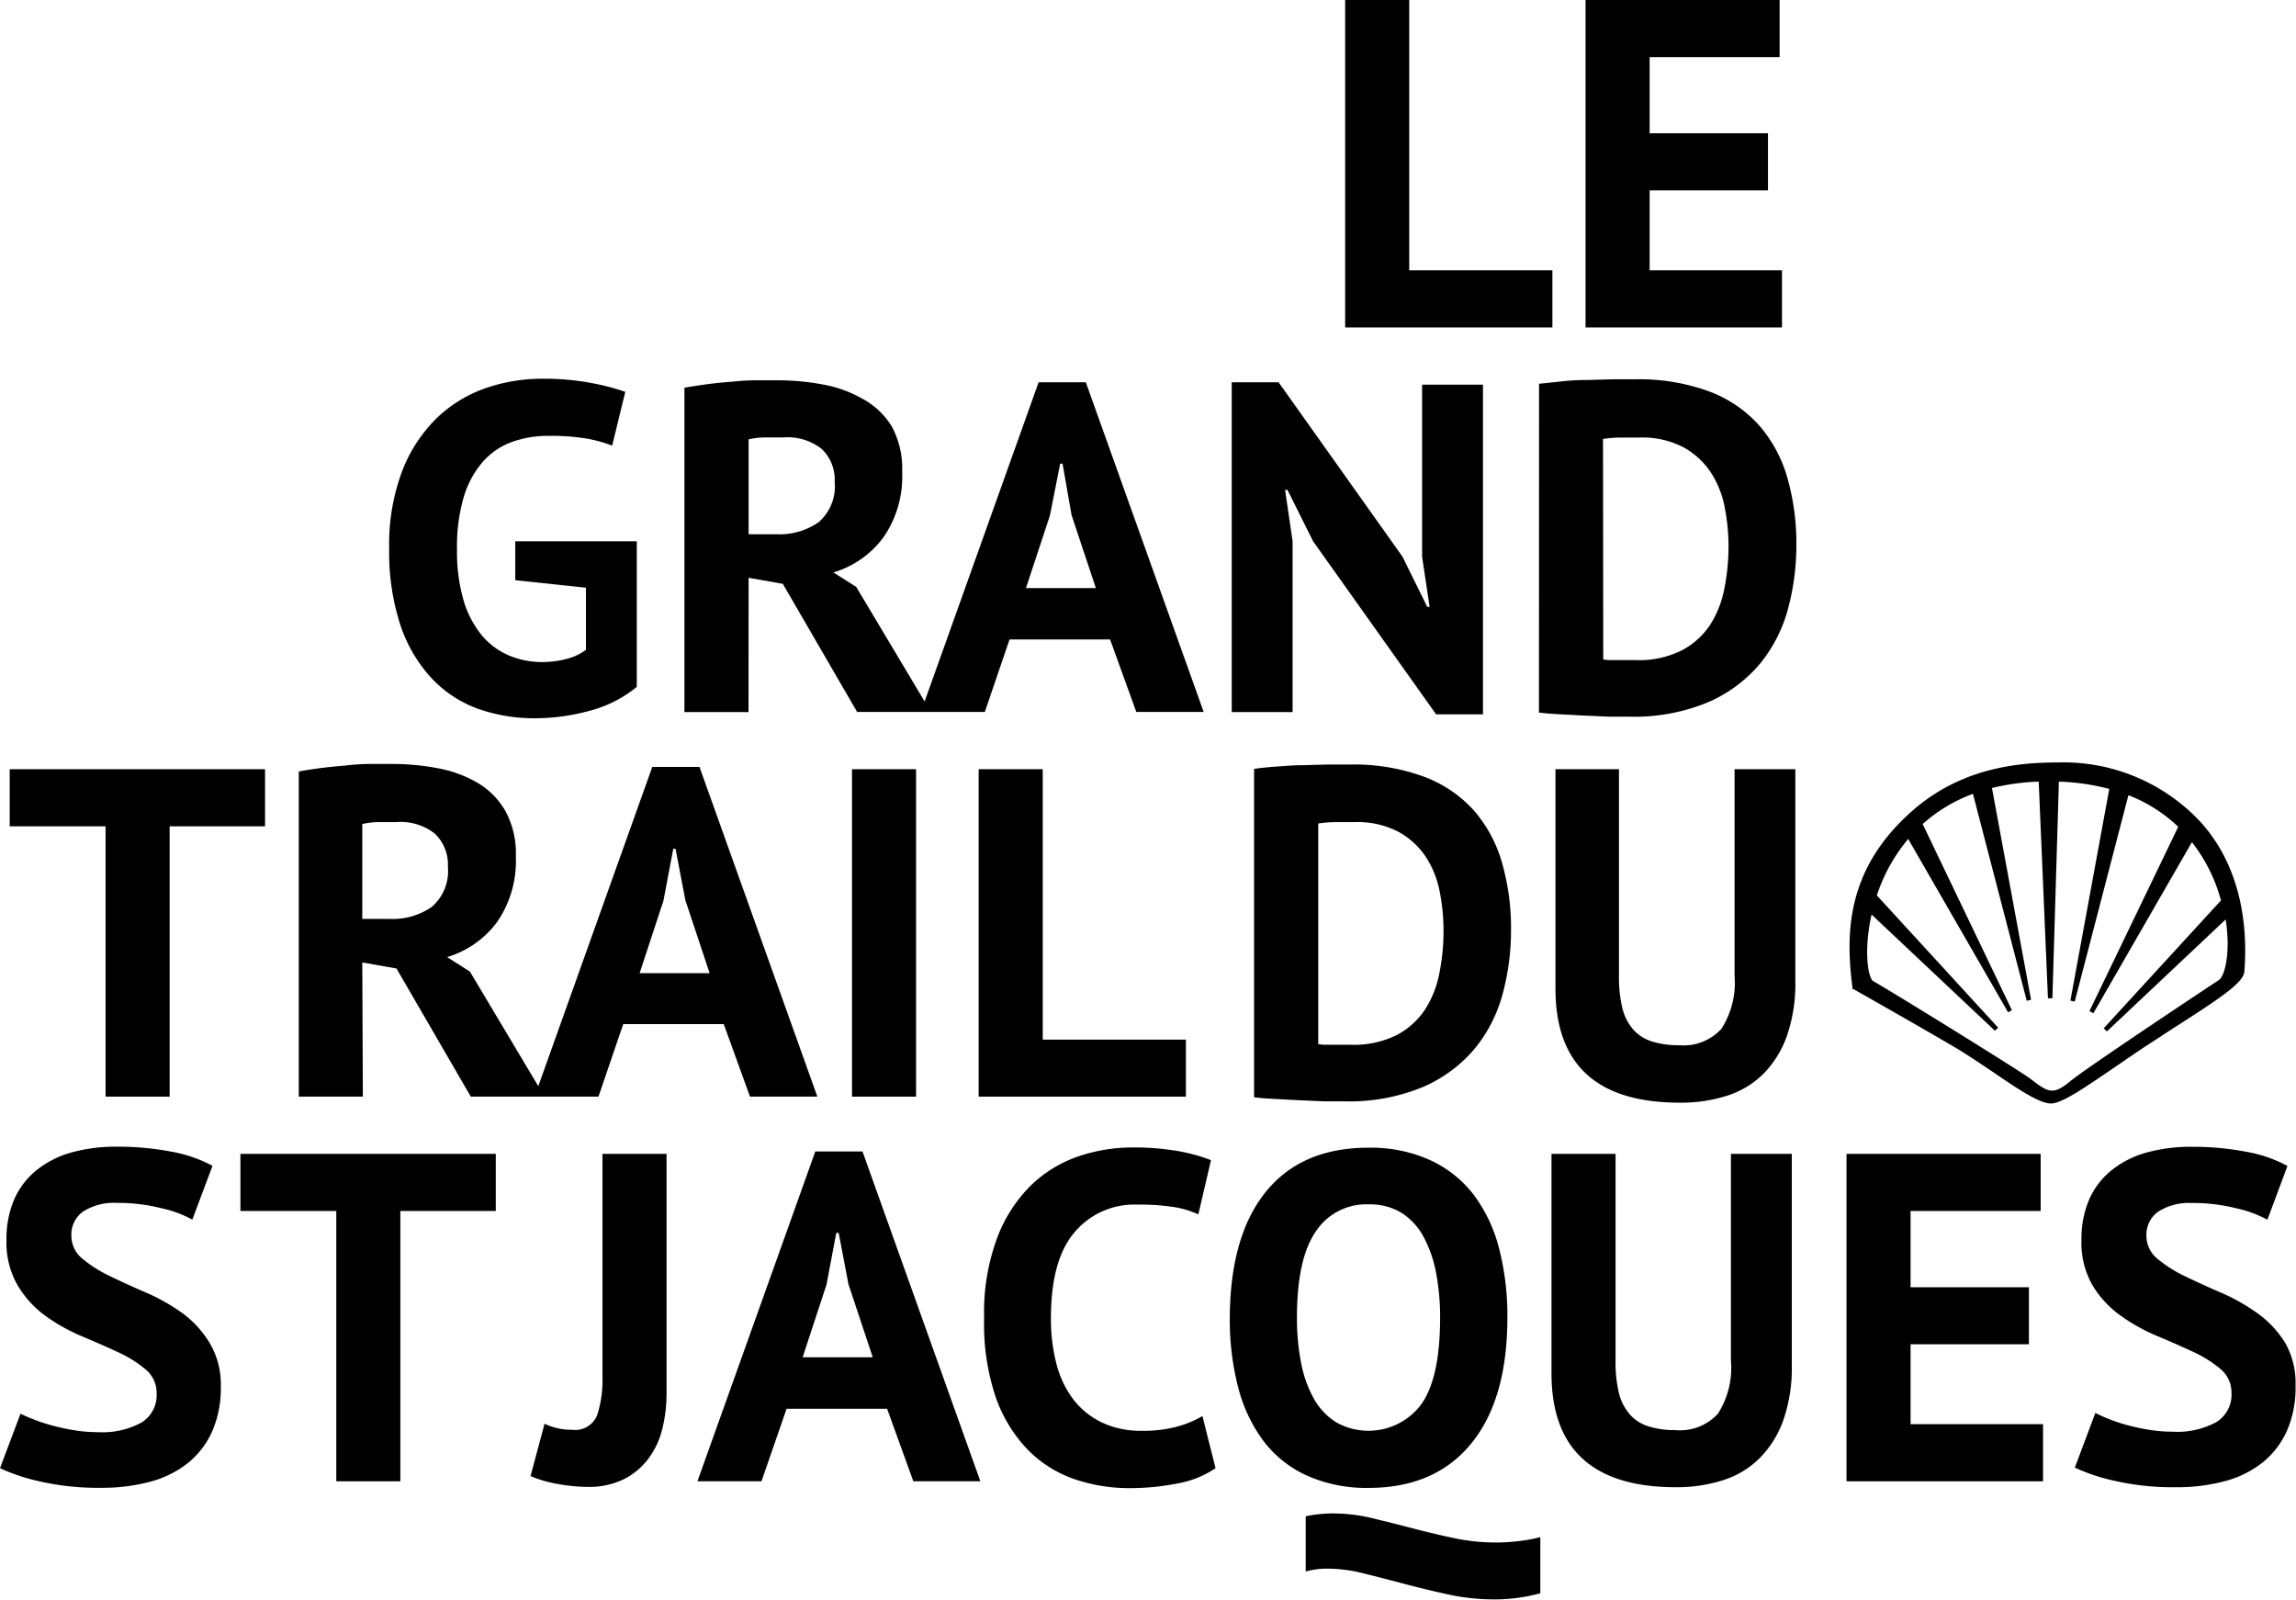
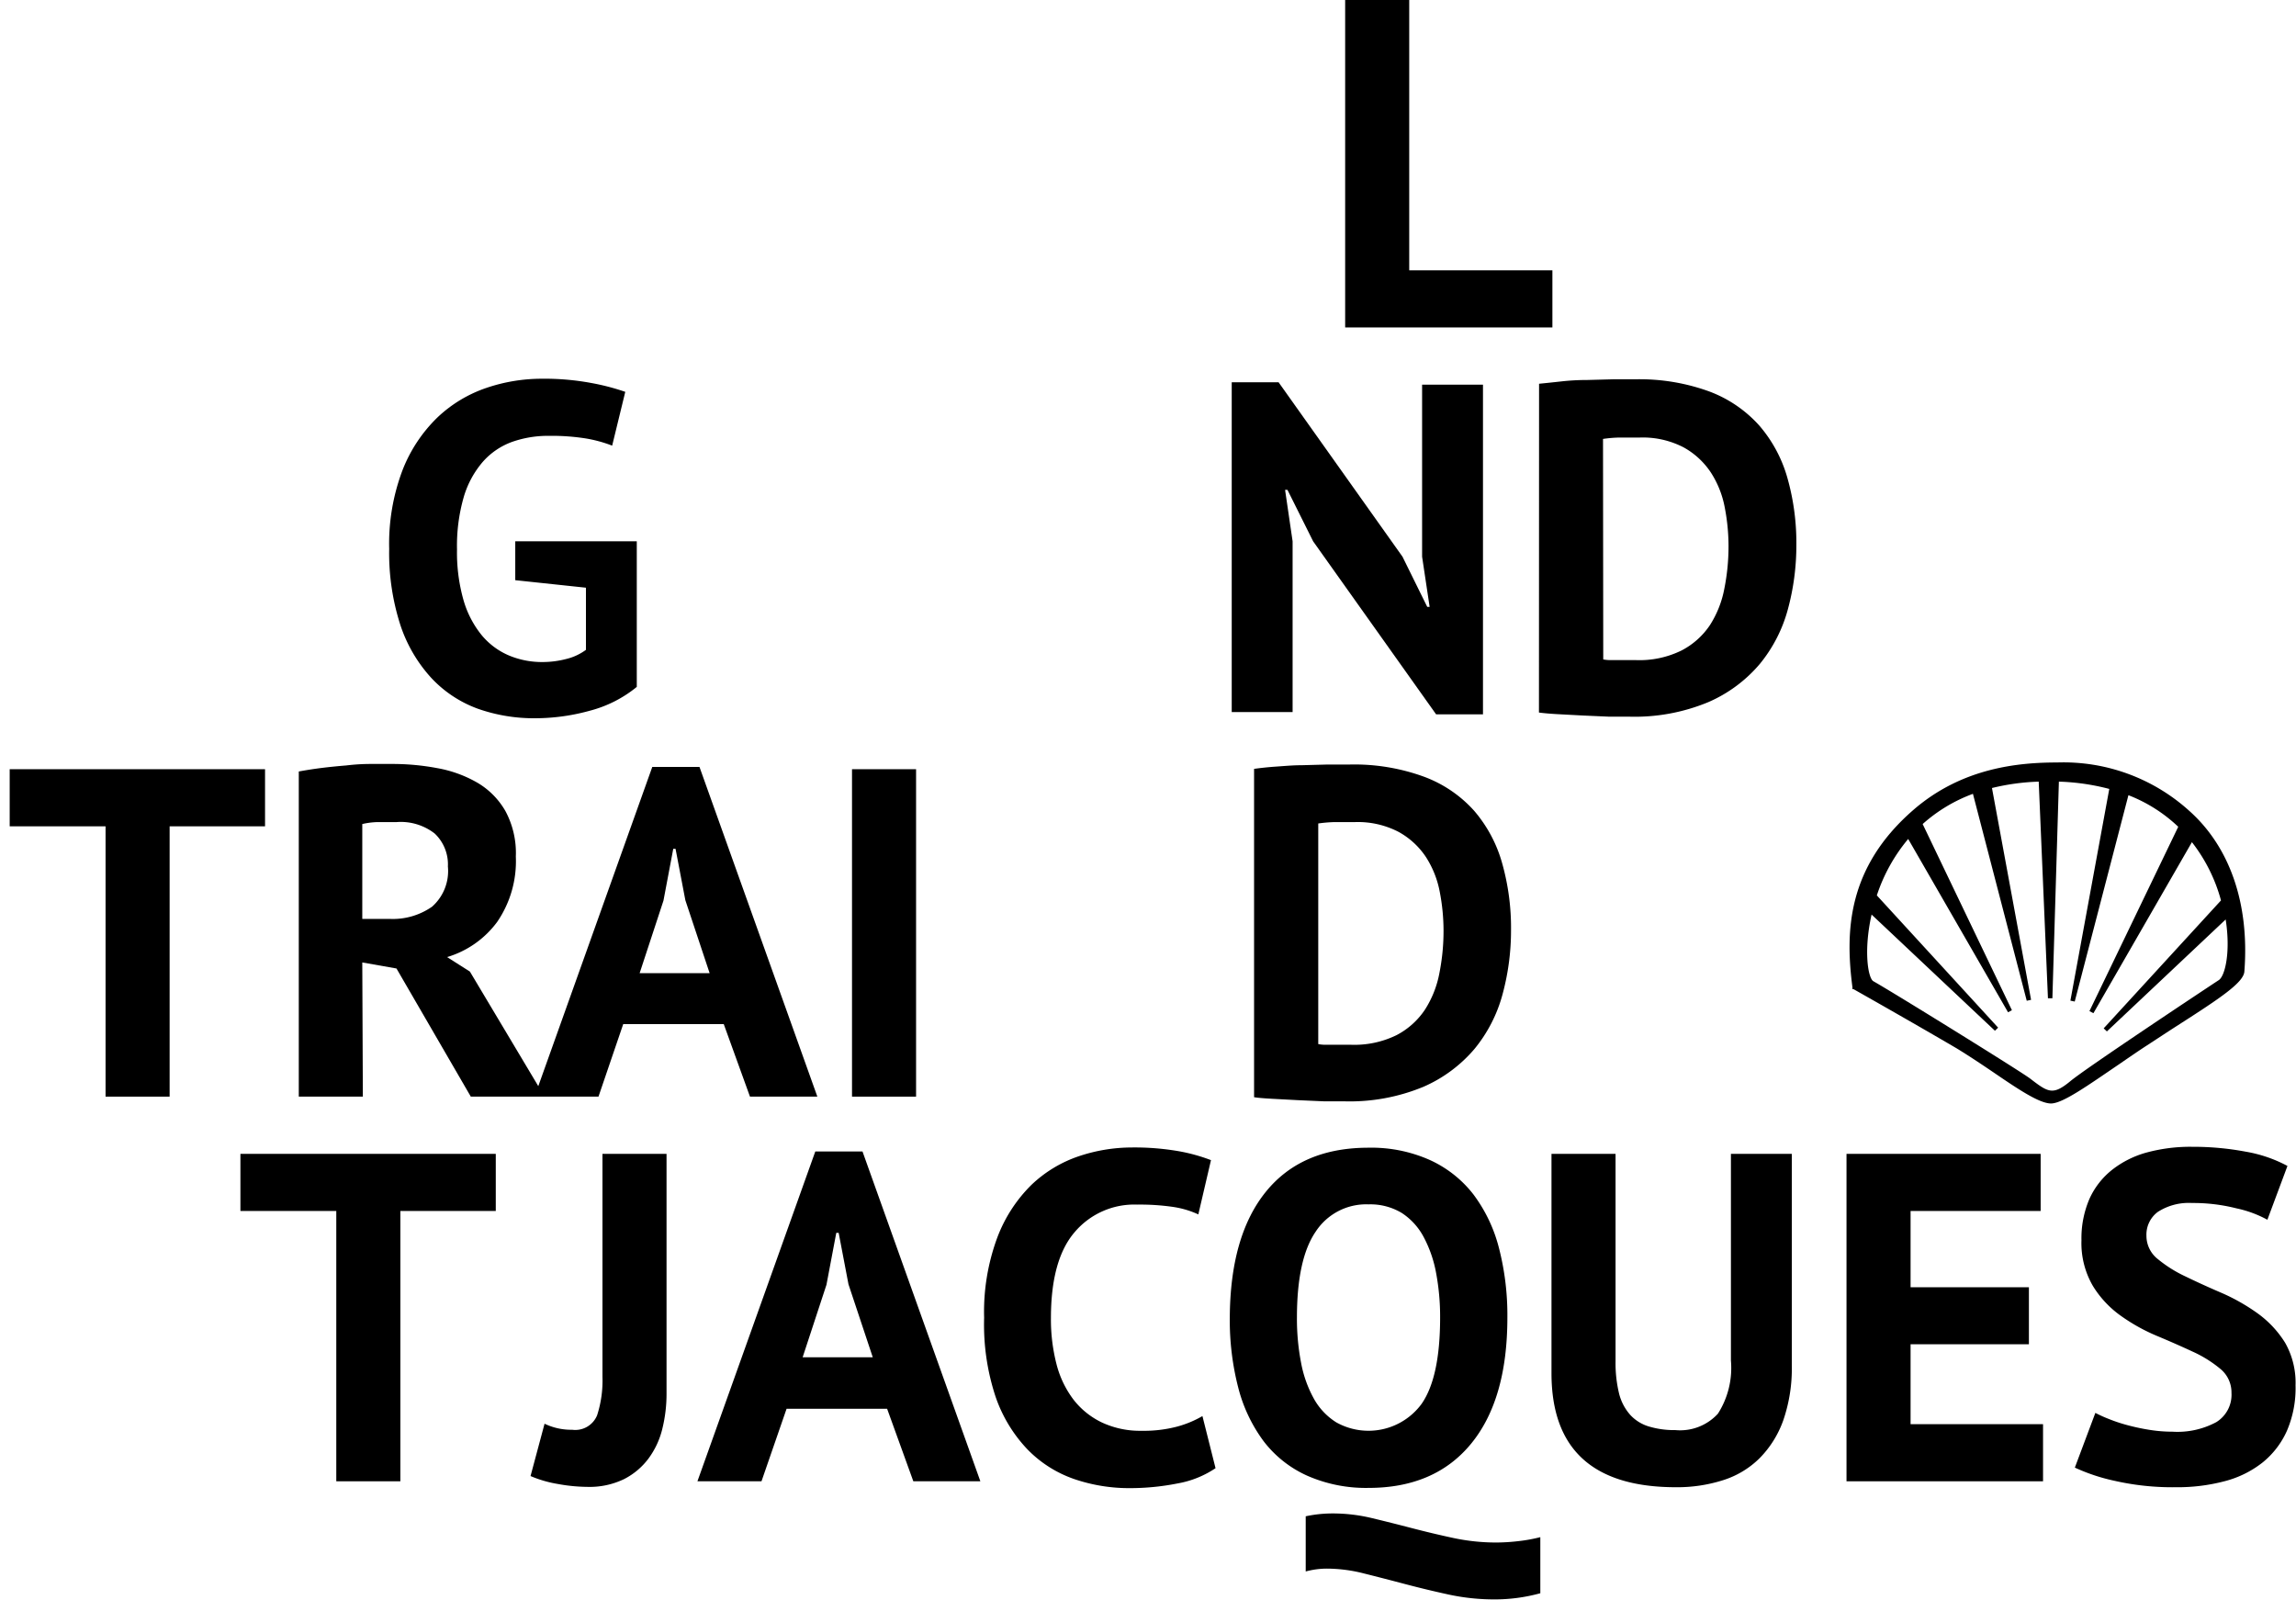
<svg xmlns="http://www.w3.org/2000/svg" viewBox="0 0 201.41 140.31">
  <title>saint-jacques</title>
  <g>
    <polygon points="136.18 23.71 123.62 23.71 123.62 0 118 0 118 28.72 136.18 28.72 136.18 23.71" />
-     <polygon points="156.32 23.71 144.71 23.71 144.71 16.7 155.09 16.7 155.09 11.69 144.71 11.69 144.71 5.01 156.11 5.01 156.11 0 139.09 0 139.09 28.72 156.32 28.72 156.32 23.71" />
    <path d="M37.85,59.48a10.46,10.46,0,0,0,4.08,2.69A14.8,14.8,0,0,0,47,63a18,18,0,0,0,4.74-.66,10.79,10.79,0,0,0,4.12-2.09V47.48H45.2v3.41l6.2.66V57a4.79,4.79,0,0,1-1.72.8,8.24,8.24,0,0,1-2.09.27,7.49,7.49,0,0,1-2.93-.57,6.31,6.31,0,0,1-2.4-1.78,8.66,8.66,0,0,1-1.6-3.08,15.24,15.24,0,0,1-.57-4.45,15.42,15.42,0,0,1,.59-4.59,8.3,8.3,0,0,1,1.68-3.1,6.27,6.27,0,0,1,2.56-1.74,9.47,9.47,0,0,1,3.24-.53,19.1,19.1,0,0,1,3.24.23,11.66,11.66,0,0,1,2.3.63l1.15-4.72a20.38,20.38,0,0,0-3-.78,22.52,22.52,0,0,0-4.33-.37,15.11,15.11,0,0,0-4.84.8,11.7,11.7,0,0,0-4.29,2.58,13,13,0,0,0-3.08,4.64,18.24,18.24,0,0,0-1.17,6.91,20.52,20.52,0,0,0,1,6.73A12.79,12.79,0,0,0,37.85,59.48Z" />
-     <path d="M65.67,50.68l3,.53,6.52,11.24H86.39l2.17-6.36h8.82l2.3,6.36h5.91L95.25,33.53H91.11l-10,28-6-10.05-2-1.27a8.45,8.45,0,0,0,4.39-3.08,9.4,9.4,0,0,0,1.64-5.74,7.75,7.75,0,0,0-.92-4A6.79,6.79,0,0,0,75.7,35a10.88,10.88,0,0,0-3.49-1.27,21.26,21.26,0,0,0-4-.37q-.86,0-1.89,0t-2.11.12q-1.09.08-2.17.22c-.72.1-1.4.2-2,.31V62.46h5.62ZM92.1,45.22,93,40.67h.21L94,45.18l2.13,6.4H90ZM65.67,38.54A6.27,6.27,0,0,1,67,38.37c.56,0,1.13,0,1.7,0a4.84,4.84,0,0,1,3.37,1,3.71,3.71,0,0,1,1.15,2.89,4.17,4.17,0,0,1-1.39,3.53,6,6,0,0,1-3.73,1.07H65.67Z" />
    <polygon points="113.39 47.48 112.73 42.97 112.94 42.97 115.19 47.48 125.98 62.66 130.09 62.66 130.09 33.74 124.75 33.74 124.75 48.83 125.41 53.23 125.2 53.23 123.03 48.83 112.16 33.53 108.05 33.53 108.05 62.46 113.39 62.46 113.39 47.48" />
    <path d="M135,62.5c.36.05.89.1,1.6.14l2.24.12,2.26.1q1.09,0,1.75,0a16.84,16.84,0,0,0,7-1.27,12.34,12.34,0,0,0,4.53-3.36,12.8,12.8,0,0,0,2.46-4.8,21.36,21.36,0,0,0,.74-5.62,20.87,20.87,0,0,0-.78-5.87,12,12,0,0,0-2.46-4.6,11.1,11.1,0,0,0-4.39-3,17.85,17.85,0,0,0-6.52-1.07l-1.95,0-2.24.06q-1.15,0-2.23.12t-2,.21Zm5.62-24a11.41,11.41,0,0,1,1.38-.12q.92,0,1.83,0a7.75,7.75,0,0,1,3.86.86,6.82,6.82,0,0,1,2.4,2.22,8.52,8.52,0,0,1,1.21,3.06,17.84,17.84,0,0,1,.33,3.38,18.91,18.91,0,0,1-.37,3.75A9,9,0,0,1,150,54.83a6.72,6.72,0,0,1-2.5,2.23,8.35,8.35,0,0,1-4,.84l-.61,0-.86,0-.84,0a3.22,3.22,0,0,1-.55-.06Z" />
    <polygon points="9.26 96.19 14.88 96.19 14.88 72.48 23.25 72.48 23.25 67.47 0.85 67.47 0.85 72.48 9.26 72.48 9.26 96.19" />
    <path d="M31.78,84.42l3,.53,6.52,11.24H52.5l2.17-6.36h8.82l2.3,6.36H71.7L61.36,67.27H57.22l-10,28-6-10.05-2-1.27a8.46,8.46,0,0,0,4.39-3.08,9.42,9.42,0,0,0,1.64-5.74,7.76,7.76,0,0,0-.92-4,6.8,6.8,0,0,0-2.46-2.48,10.81,10.81,0,0,0-3.49-1.27,21.25,21.25,0,0,0-4-.37q-.86,0-1.89,0t-2.11.13c-.72.06-1.45.13-2.17.22s-1.4.2-2,.31V96.19h5.62ZM58.2,79l.86-4.55h.2l.86,4.51,2.13,6.4H56.11ZM31.78,72.28a6.58,6.58,0,0,1,1.29-.17c.56,0,1.13,0,1.7,0a4.84,4.84,0,0,1,3.36,1A3.72,3.72,0,0,1,39.29,76a4.17,4.17,0,0,1-1.39,3.53,6,6,0,0,1-3.73,1.07H31.78Z" />
    <rect x="74.74" y="67.47" width="5.62" height="28.72" />
-     <polygon points="85.85 67.47 85.85 96.19 104.03 96.19 104.03 91.19 91.47 91.19 91.47 67.47 85.85 67.47" />
    <path d="M124.92,68.13a17.83,17.83,0,0,0-6.53-1.07l-1.95,0-2.24.06c-.77,0-1.51.07-2.24.12s-1.37.12-1.95.2V96.24c.36.06.89.1,1.6.14l2.24.12,2.26.1c.72,0,1.31,0,1.75,0a16.88,16.88,0,0,0,7-1.27A12.33,12.33,0,0,0,129.35,92a12.74,12.74,0,0,0,2.46-4.8,21.34,21.34,0,0,0,.74-5.62,20.83,20.83,0,0,0-.78-5.87,12,12,0,0,0-2.46-4.6A11.07,11.07,0,0,0,124.92,68.13Zm1.35,17.21A9,9,0,0,1,125,88.56a6.72,6.72,0,0,1-2.5,2.24,8.4,8.4,0,0,1-4,.84l-.61,0-.86,0-.84,0a3.08,3.08,0,0,1-.55-.06V72.23a12.65,12.65,0,0,1,1.37-.12c.61,0,1.22,0,1.82,0a7.74,7.74,0,0,1,3.86.86,6.81,6.81,0,0,1,2.4,2.21,8.55,8.55,0,0,1,1.21,3.06,17.85,17.85,0,0,1,.33,3.38A18.89,18.89,0,0,1,126.27,85.34Z" />
-     <path d="M136.45,67.47V86.72q0,10,10.91,10a13.32,13.32,0,0,0,4.14-.61,7.93,7.93,0,0,0,3.2-1.93,9,9,0,0,0,2.05-3.32,13.91,13.91,0,0,0,.74-4.8V67.47h-5.33V85.61A7.45,7.45,0,0,1,151,90.25a4.51,4.51,0,0,1-3.73,1.43,7.76,7.76,0,0,1-2.3-.31,3.68,3.68,0,0,1-1.64-1,4.43,4.43,0,0,1-1-1.89,11.5,11.5,0,0,1-.31-2.85V67.47Z" />
-     <path d="M19.37,121.6a7.1,7.1,0,0,0-1-3.84A9.11,9.11,0,0,0,16,115.18a17.21,17.21,0,0,0-3.16-1.79q-1.7-.73-3.16-1.44a11.24,11.24,0,0,1-2.42-1.52,2.59,2.59,0,0,1-1-2.05,2.48,2.48,0,0,1,1-2.09,5,5,0,0,1,3-.78,15.37,15.37,0,0,1,3.9.47,9.9,9.9,0,0,1,2.71,1l1.77-4.72a12,12,0,0,0-3.65-1.25,24.93,24.93,0,0,0-4.72-.43,14.68,14.68,0,0,0-3.94.49,8.58,8.58,0,0,0-3.06,1.52,6.84,6.84,0,0,0-2,2.56,8.71,8.71,0,0,0-.7,3.63,7.46,7.46,0,0,0,1,4A9,9,0,0,0,4,115.43a16.2,16.2,0,0,0,3.16,1.77q1.7.71,3.16,1.39a10.63,10.63,0,0,1,2.42,1.5,2.66,2.66,0,0,1,1,2.13,2.82,2.82,0,0,1-1.33,2.56,7.18,7.18,0,0,1-3.84.84,12.8,12.8,0,0,1-2.07-.17,18.65,18.65,0,0,1-1.91-.41A14.23,14.23,0,0,1,3,124.52,11.31,11.31,0,0,1,1.8,124L0,128.78a16.52,16.52,0,0,0,3.45,1.15,22.87,22.87,0,0,0,5.42.57,16.14,16.14,0,0,0,4.29-.53,9,9,0,0,0,3.32-1.64,7.51,7.51,0,0,0,2.13-2.77A9.49,9.49,0,0,0,19.37,121.6Z" />
    <polygon points="35.12 129.93 35.12 106.22 43.49 106.22 43.49 101.21 21.09 101.21 21.09 106.22 29.5 106.22 29.5 129.93 35.12 129.93" />
    <path d="M52.85,120.78a9.9,9.9,0,0,1-.47,3.36,2.07,2.07,0,0,1-2.19,1.27,5.4,5.4,0,0,1-2.42-.53l-1.23,4.59a10.43,10.43,0,0,0,2.42.7,14.85,14.85,0,0,0,2.58.25,6.94,6.94,0,0,0,3.2-.68,6.15,6.15,0,0,0,2.15-1.81,7.24,7.24,0,0,0,1.21-2.6,12.78,12.78,0,0,0,.37-3.12v-21H52.85Z" />
    <path d="M71.52,101,61.18,129.93H66.8L69,123.57h8.82l2.3,6.36H86L75.66,101Zm-1.11,18.05,2.09-6.36.86-4.55h.21l.86,4.51,2.13,6.4Z" />
    <path d="M103.27,125.13a11.39,11.39,0,0,1-3.12.37,7.92,7.92,0,0,1-3.47-.72,6.92,6.92,0,0,1-2.5-2,8.72,8.72,0,0,1-1.5-3.12,15.67,15.67,0,0,1-.49-4.05q0-5.1,2.07-7.52a6.85,6.85,0,0,1,5.48-2.43,20.32,20.32,0,0,1,3.14.2,8.13,8.13,0,0,1,2.24.66l1.11-4.76a15.45,15.45,0,0,0-2.81-.78,22.64,22.64,0,0,0-4.16-.33,14.64,14.64,0,0,0-4.6.76,11.2,11.2,0,0,0-4.16,2.5,12.82,12.82,0,0,0-3,4.6,18.75,18.75,0,0,0-1.17,7.08,20.13,20.13,0,0,0,1,6.91,12.63,12.63,0,0,0,2.81,4.64,10.49,10.49,0,0,0,4.08,2.59,14.88,14.88,0,0,0,4.9.8,21.37,21.37,0,0,0,4.17-.41,8.63,8.63,0,0,0,3.34-1.34l-1.15-4.57A9.12,9.12,0,0,1,103.27,125.13Z" />
    <path d="M120.05,130.51q5.82,0,9-3.88t3.18-11.06a23.59,23.59,0,0,0-.74-6.11,13.28,13.28,0,0,0-2.26-4.72,10.14,10.14,0,0,0-3.82-3,12.59,12.59,0,0,0-5.37-1.07q-5.87,0-9,3.87t-3.16,11.06a23.62,23.62,0,0,0,.74,6.11,13.47,13.47,0,0,0,2.24,4.72,9.93,9.93,0,0,0,3.79,3A12.78,12.78,0,0,0,120.05,130.51Zm-6.28-14.94q0-5.13,1.64-7.53a5.29,5.29,0,0,1,4.64-2.4,5.35,5.35,0,0,1,2.91.75,5.7,5.7,0,0,1,1.93,2.12,10.83,10.83,0,0,1,1.09,3.16,20.72,20.72,0,0,1,.35,3.9q0,5.26-1.64,7.59a5.78,5.78,0,0,1-7.47,1.6,5.72,5.72,0,0,1-1.95-2.05,10.4,10.4,0,0,1-1.13-3.14A20.36,20.36,0,0,1,113.77,115.57Z" />
    <path d="M131.33,135.3a18,18,0,0,1-3.9-.41q-1.85-.4-3.61-.86t-3.47-.87a14.67,14.67,0,0,0-3.43-.41,11.26,11.26,0,0,0-2.38.25v4.84a7.1,7.1,0,0,1,1.89-.25,13.28,13.28,0,0,1,3.24.43q1.72.43,3.57.92t3.82.92a19,19,0,0,0,4.06.43,15.09,15.09,0,0,0,4-.54v-4.92a14,14,0,0,1-1.93.35A17.48,17.48,0,0,1,131.33,135.3Z" />
    <path d="M156.44,124.56a13.91,13.91,0,0,0,.74-4.8V101.21h-5.34v18.13A7.45,7.45,0,0,1,150.7,124a4.5,4.5,0,0,1-3.73,1.44,7.73,7.73,0,0,1-2.3-.31,3.64,3.64,0,0,1-1.64-1,4.44,4.44,0,0,1-1-1.89,11.37,11.37,0,0,1-.31-2.85V101.21h-5.62v19.24q0,10,10.92,10a13.23,13.23,0,0,0,4.14-.62,7.93,7.93,0,0,0,3.2-1.93A9,9,0,0,0,156.44,124.56Z" />
    <polygon points="179.22 124.92 167.6 124.92 167.6 117.91 177.98 117.91 177.98 112.91 167.6 112.91 167.6 106.22 179.01 106.22 179.01 101.21 161.98 101.21 161.98 129.93 179.22 129.93 179.22 124.92" />
    <path d="M200.45,117.77a9.11,9.11,0,0,0-2.42-2.58,17.24,17.24,0,0,0-3.16-1.79q-1.7-.73-3.16-1.44a11.29,11.29,0,0,1-2.42-1.52,2.59,2.59,0,0,1-1-2.05,2.48,2.48,0,0,1,1-2.09,5,5,0,0,1,3-.78,15.39,15.39,0,0,1,3.9.47,9.92,9.92,0,0,1,2.71,1l1.76-4.72a12,12,0,0,0-3.65-1.25,24.94,24.94,0,0,0-4.72-.43,14.67,14.67,0,0,0-3.94.49,8.57,8.57,0,0,0-3.06,1.52,6.83,6.83,0,0,0-2,2.56,8.73,8.73,0,0,0-.7,3.63,7.45,7.45,0,0,0,1,4,8.94,8.94,0,0,0,2.42,2.6,16.2,16.2,0,0,0,3.16,1.77q1.7.71,3.16,1.39a10.64,10.64,0,0,1,2.42,1.5,2.67,2.67,0,0,1,1,2.13,2.82,2.82,0,0,1-1.33,2.56,7.19,7.19,0,0,1-3.84.84,12.78,12.78,0,0,1-2.07-.17,18.64,18.64,0,0,1-1.91-.41,14,14,0,0,1-1.62-.54,11.33,11.33,0,0,1-1.17-.53l-1.8,4.8a16.57,16.57,0,0,0,3.45,1.15,22.86,22.86,0,0,0,5.41.57,16.15,16.15,0,0,0,4.29-.53,9,9,0,0,0,3.32-1.64,7.49,7.49,0,0,0,2.13-2.77,9.47,9.47,0,0,0,.76-4A7.09,7.09,0,0,0,200.45,117.77Z" />
    <path d="M162.5,86.76l.09,0s5,2.82,9.06,5.2c1,.61,2.13,1.36,3.19,2.08,2.17,1.48,4.05,2.75,5.08,2.75s3.26-1.6,6-3.46c.8-.55,1.61-1.11,2.41-1.63s1.86-1.22,2.75-1.79c3.65-2.34,5.73-3.72,5.8-4.69.46-5.92-1.26-10.94-4.87-14.13a16.44,16.44,0,0,0-11.55-4.21c-3.35,0-8.31.44-12.59,4.14-5.87,5.08-6,10.73-5.37,15.58Zm1.69-6.53L175,90.41l.28-.27-10.64-11.6a15,15,0,0,1,2.75-4.95l8.76,15.2.34-.18-7.83-16.33a13.75,13.75,0,0,1,4.41-2.65l4.72,18.15.38-.08-3.43-18.58a19.78,19.78,0,0,1,4.1-.56l.81,19h.39l.57-19a19.64,19.64,0,0,1,4.42.64l-3.41,18.57.38.08,4.71-18.1a13.32,13.32,0,0,1,4.37,2.77l-7.79,16.17.35.18,8.64-15a14.4,14.4,0,0,1,2.55,5.11L184.54,90.2l.28.27,10.42-9.82c.45,2.88-.06,5-.62,5.33-1.76,1.16-11.64,7.72-13,8.85-1.54,1.27-1.94,1-3.54-.23-.92-.69-12-7.55-13.74-8.53C163.86,85.81,163.47,83.36,164.18,80.22Z" />
  </g>
</svg>